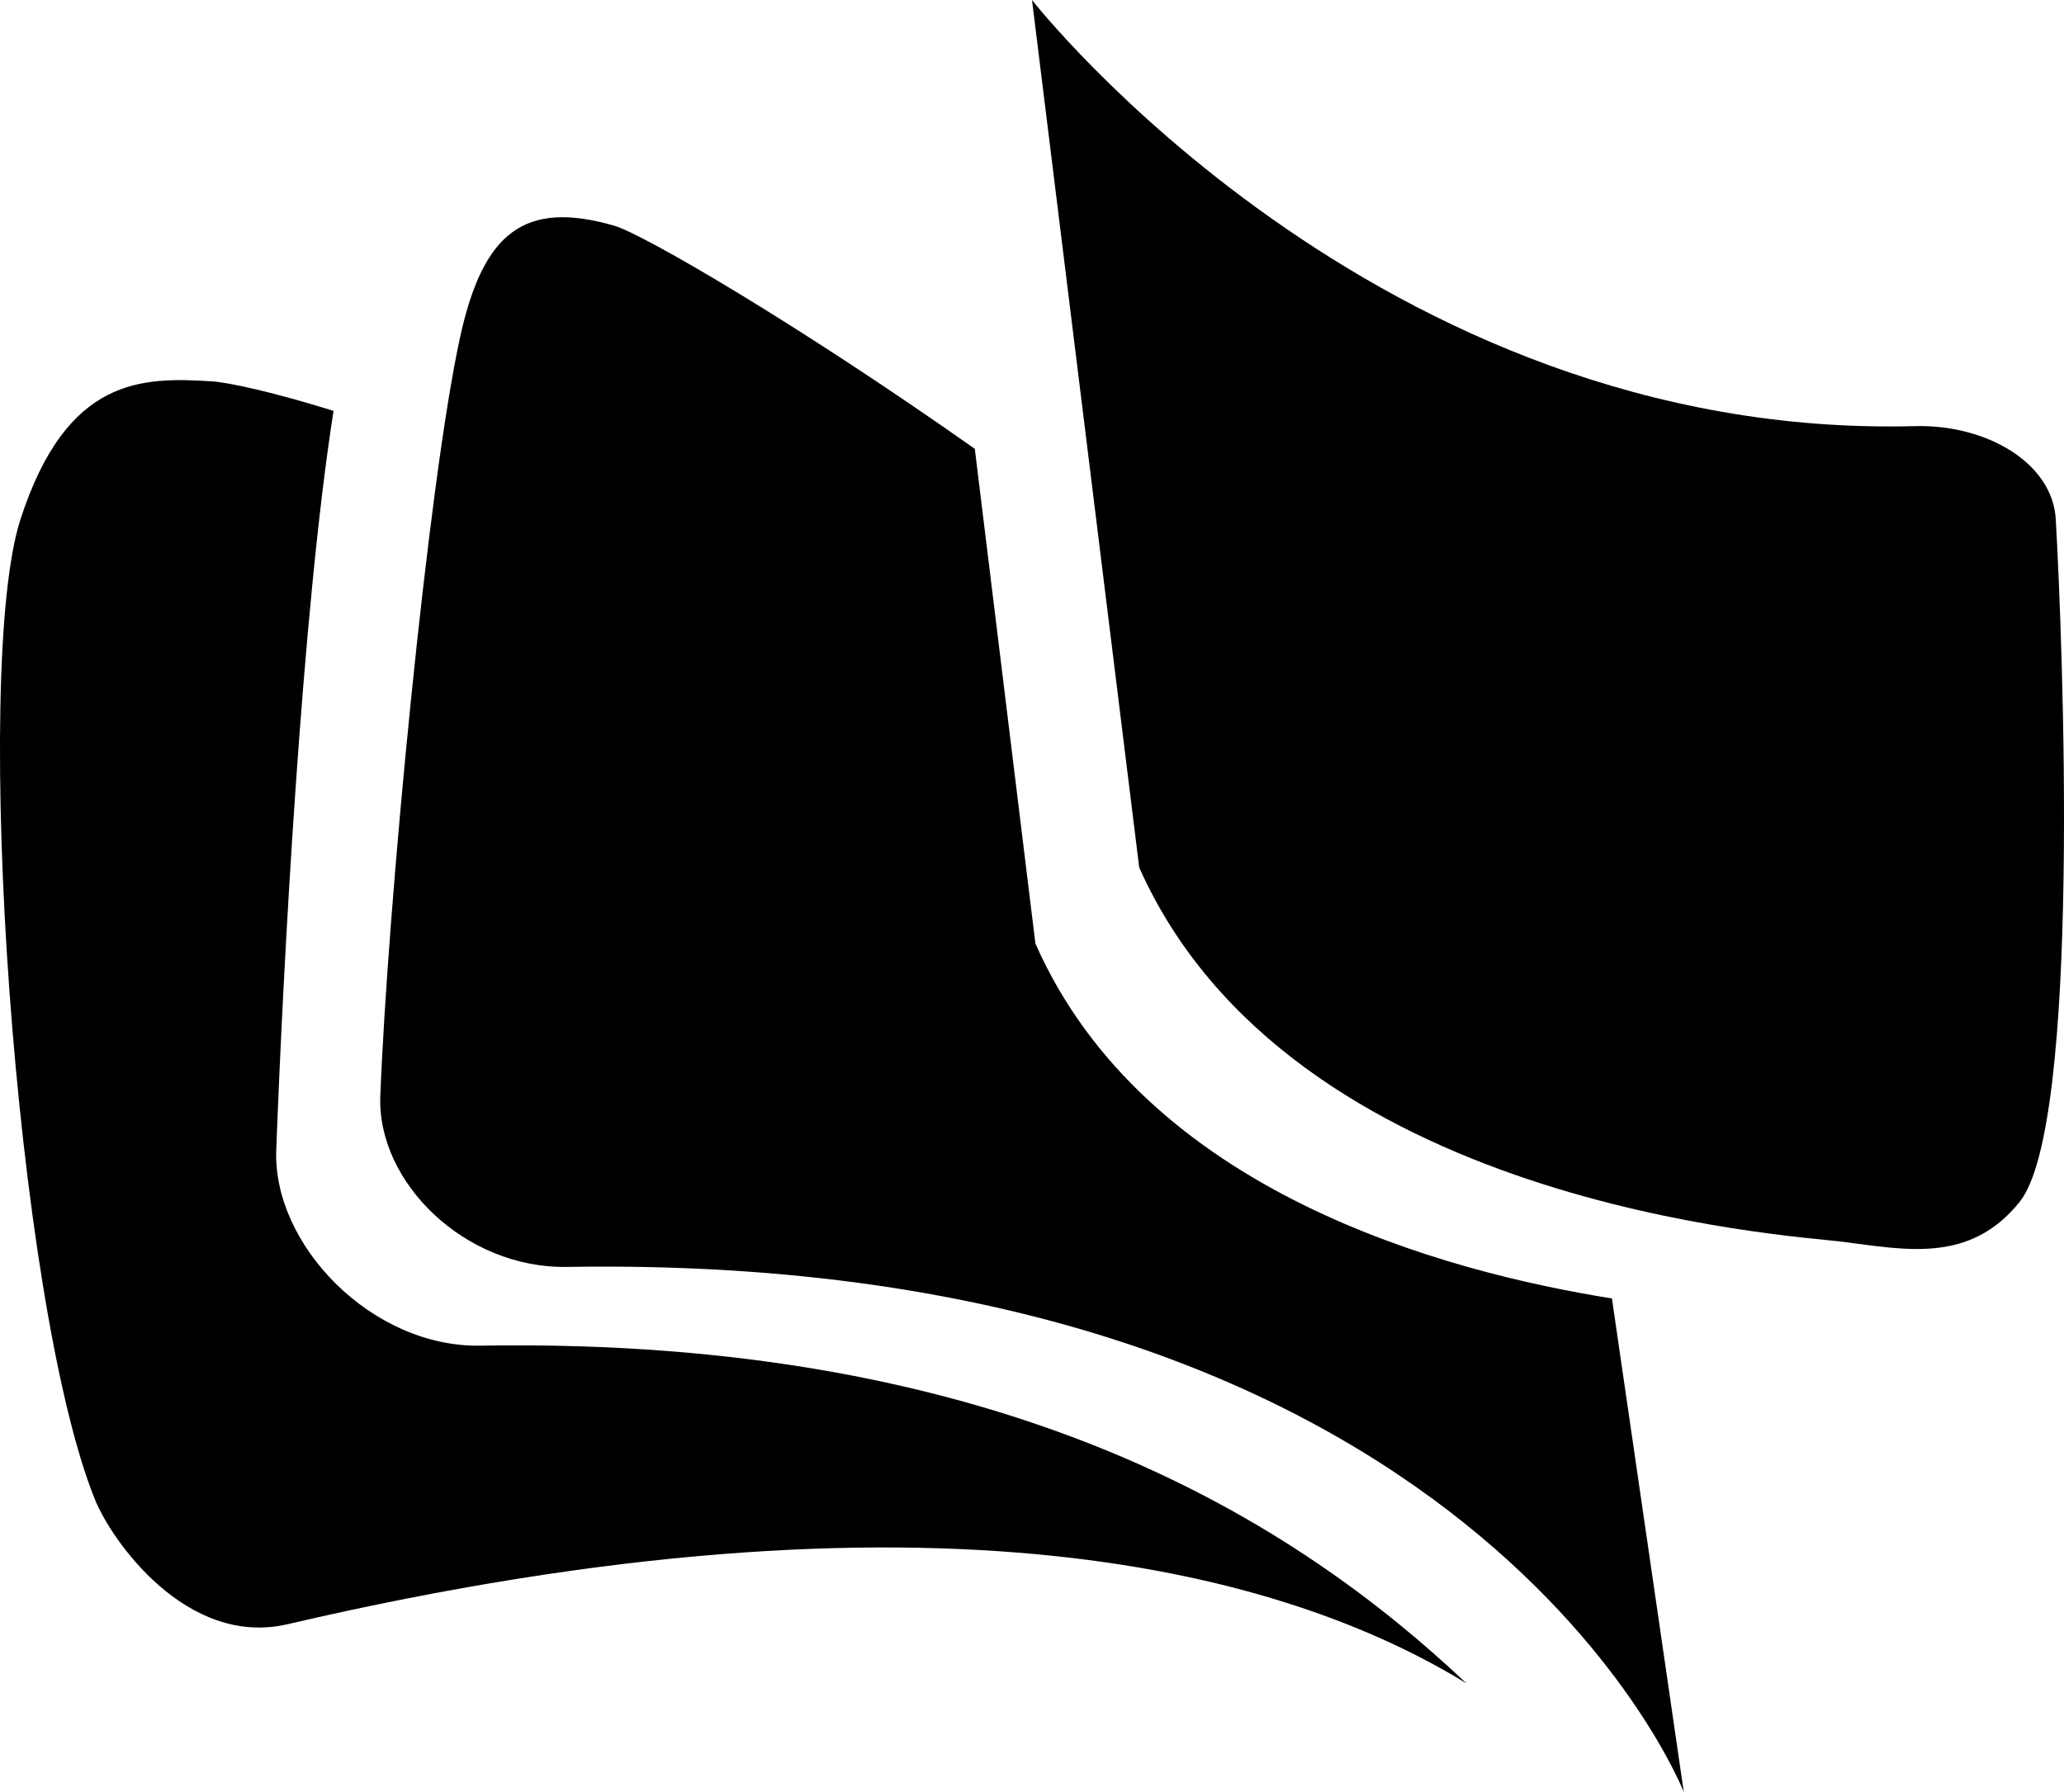
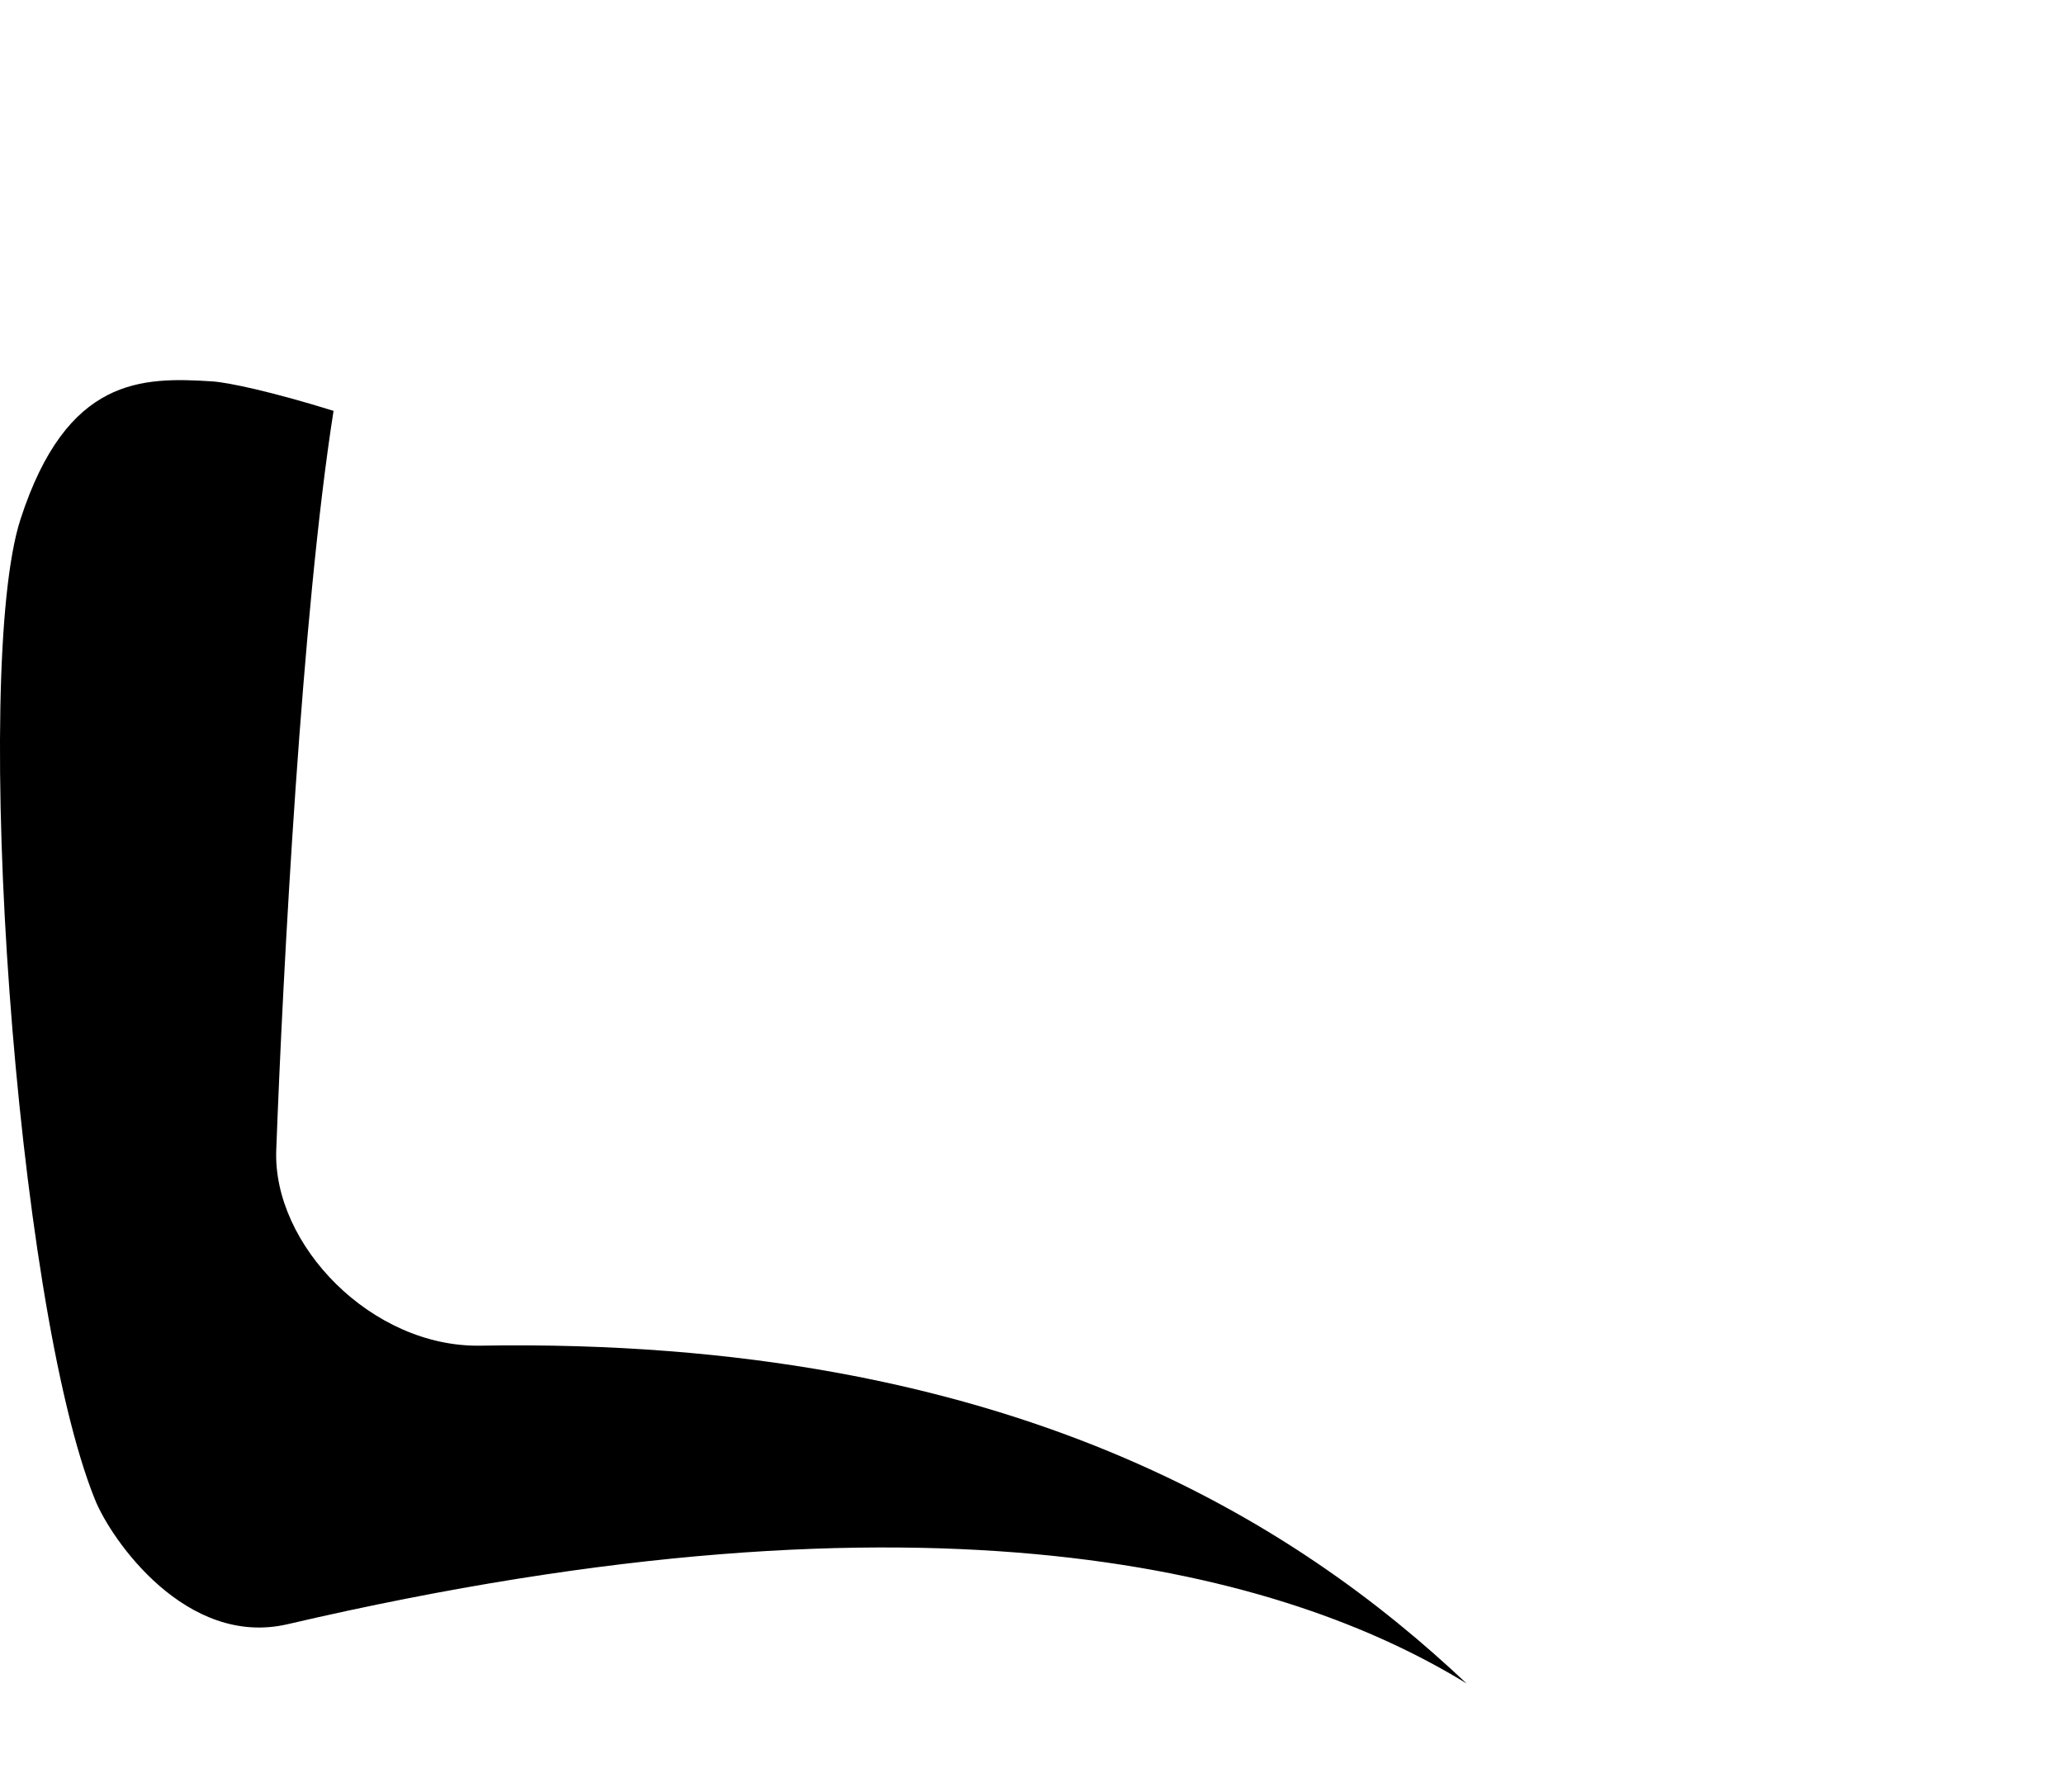
<svg xmlns="http://www.w3.org/2000/svg" width="38px" height="33px" viewBox="0 0 38 33" version="1.1">
  <title>ICONO NETIPBOX</title>
  <g id="Page-1" stroke="none" stroke-width="1" fill="none" fill-rule="evenodd">
    <g id="ASSETS" transform="translate(-50, -108)" fill="#000000">
      <g id="ICONO-NETIPBOX" transform="translate(50, 108)">
        <path d="M8.845,24.78 C6.841,24.815 5.02,22.921 5.086,21.179 C5.209,17.88 5.559,11.262 6.141,7.566 C5.004,7.212 4.201,7.042 3.907,7.023 C2.614,6.941 1.23,6.936 0.378,9.56 C-0.518,12.32 0.273,23.969 1.75,27.618 C2.047,28.354 3.43,30.344 5.296,29.909 C17.251,27.125 23.702,28.976 27,31 C23.892,28.067 18.61,24.616 8.845,24.78" id="Fill-1" />
-         <path d="M19,0 C19,0 25.334,8.107 35.254,7.847 C36.565,7.812 37.787,8.519 37.848,9.558 C37.977,11.8 38.326,20.719 37.18,22.137 C36.267,23.267 35.096,23.017 33.917,22.866 C32.955,22.744 23.755,22.214 20.974,15.975 L19,0 Z" id="Fill-4" />
-         <path d="M19.063,17.376 L17.947,8.265 C14.68,5.962 11.839,4.309 11.308,4.156 C9.654,3.678 8.897,4.282 8.474,6.194 C7.876,8.911 7.134,16.747 7.002,20.182 C6.939,21.771 8.558,23.361 10.44,23.33 C27.123,23.054 31,33 31,33 L29.677,23.911 C26.618,23.42 21.09,21.966 19.063,17.376" id="Fill-6" />
      </g>
    </g>
  </g>
</svg>